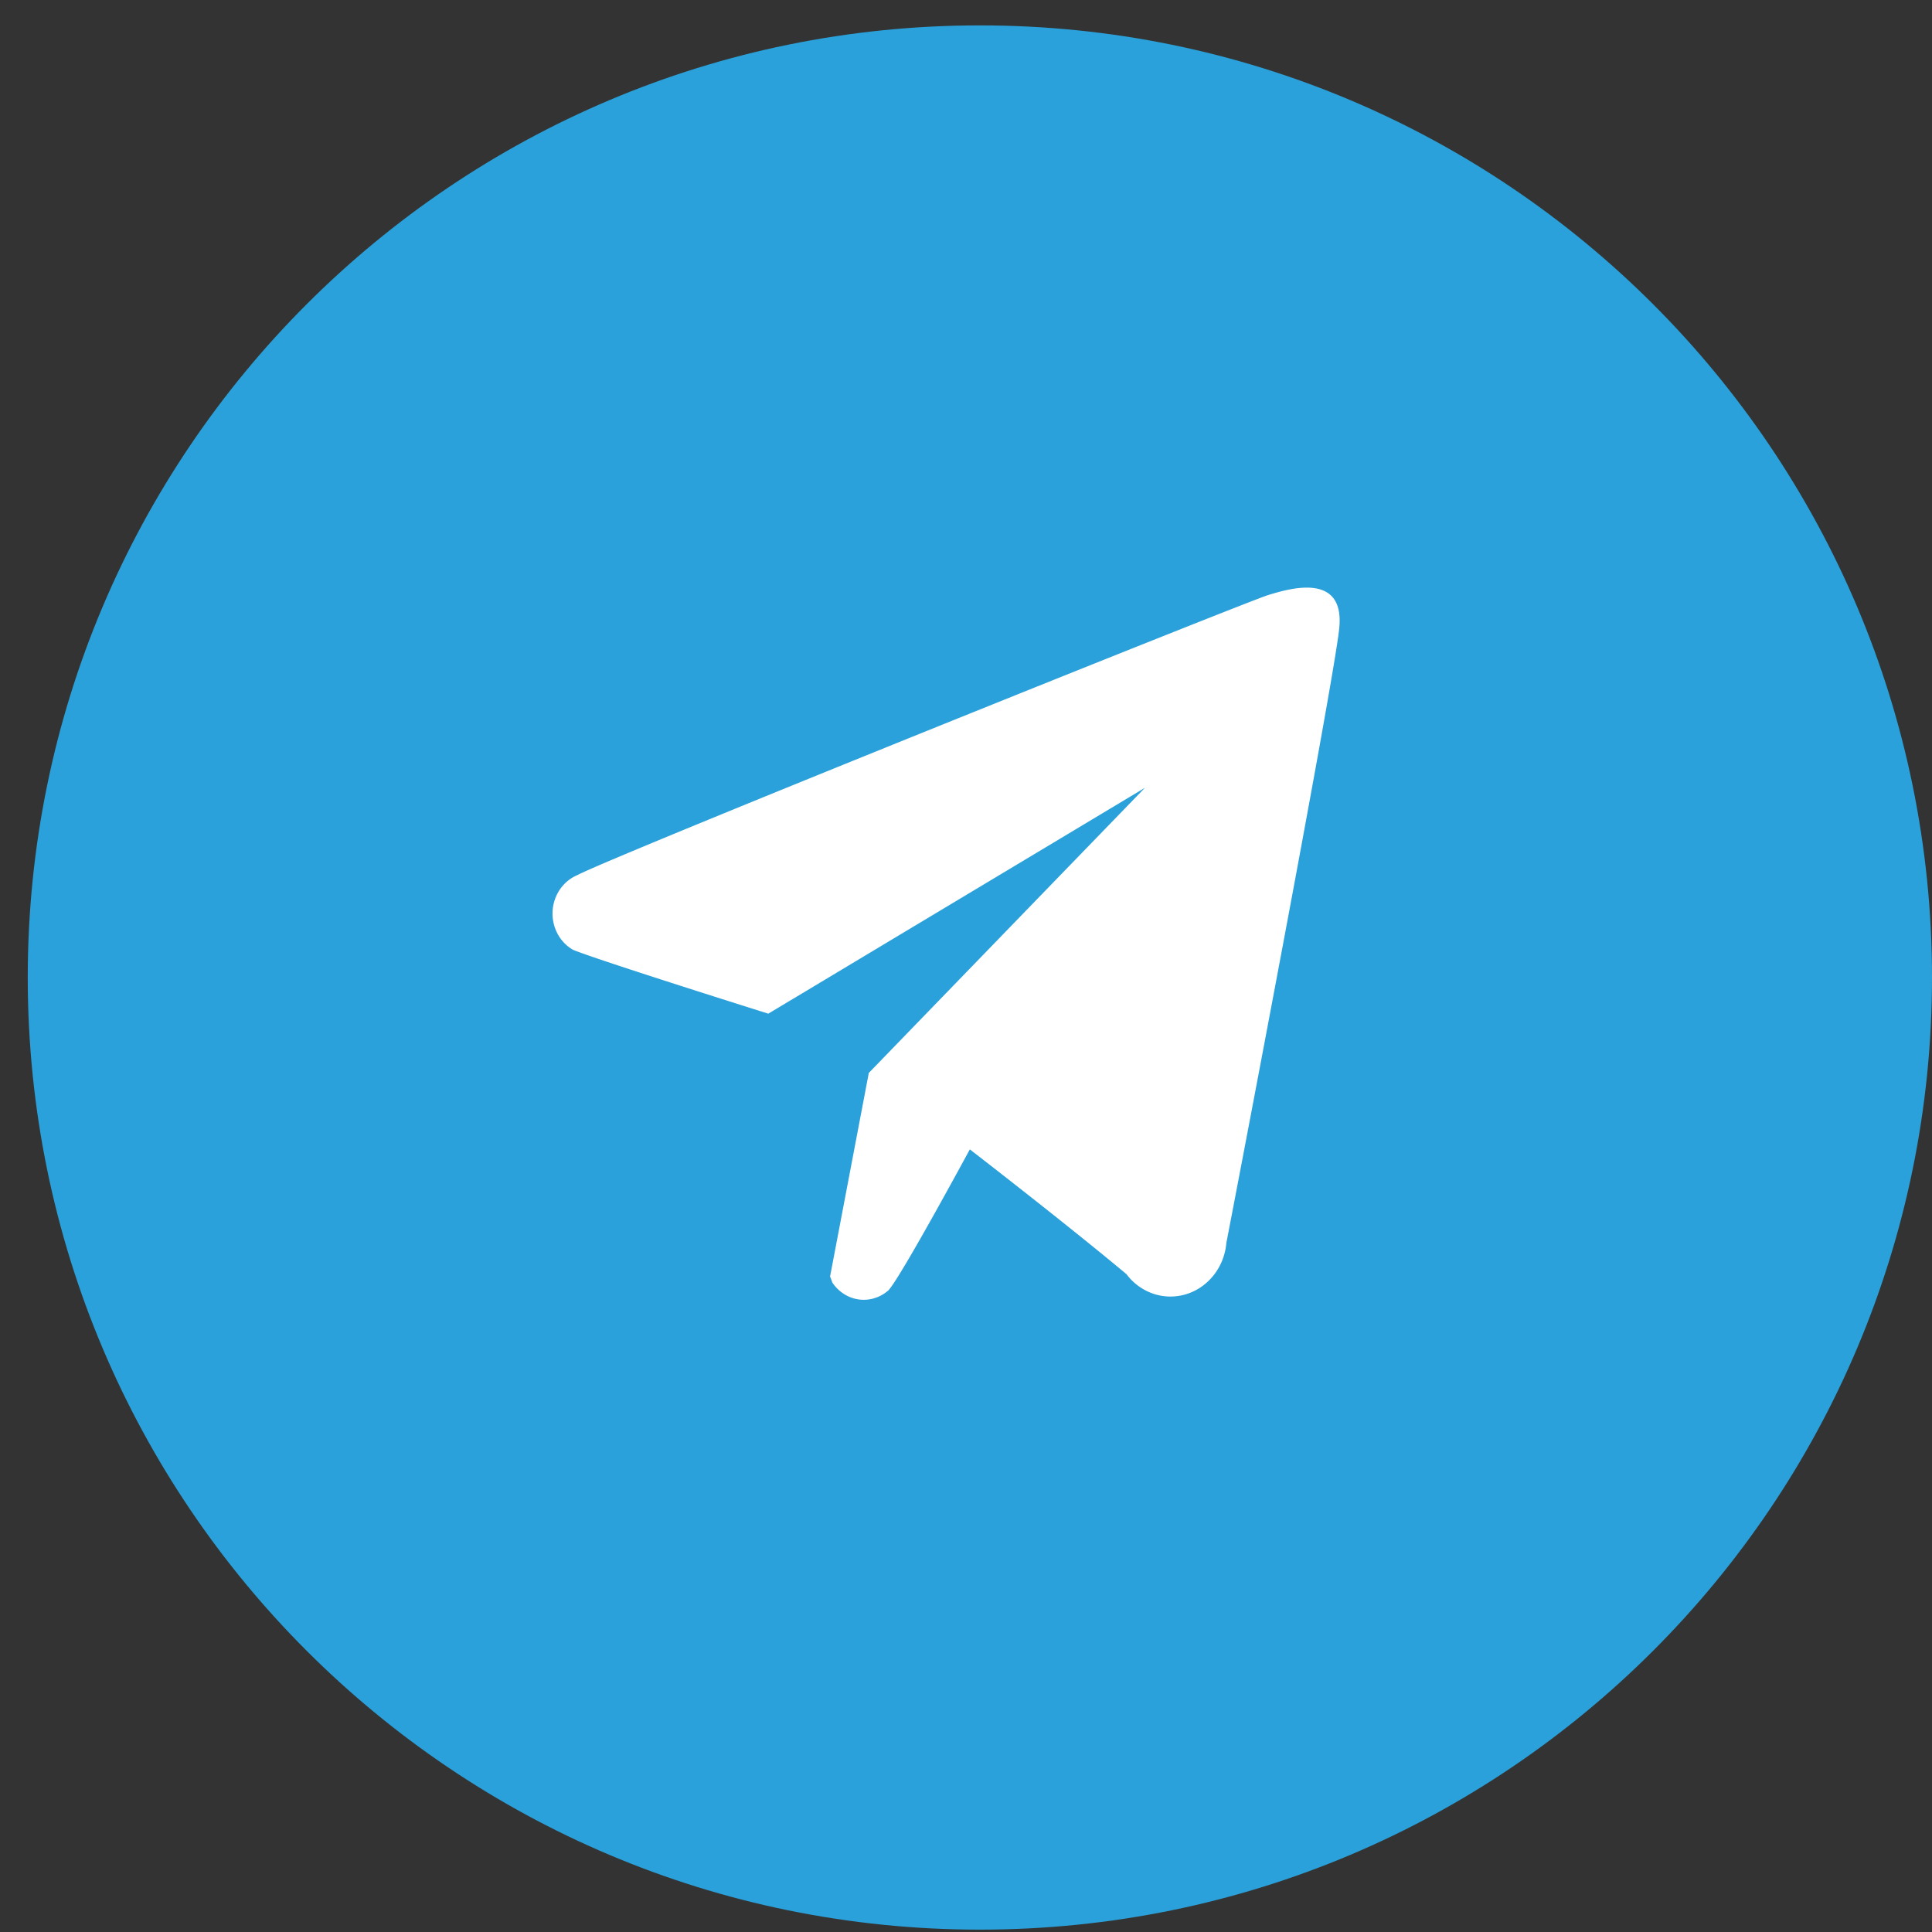
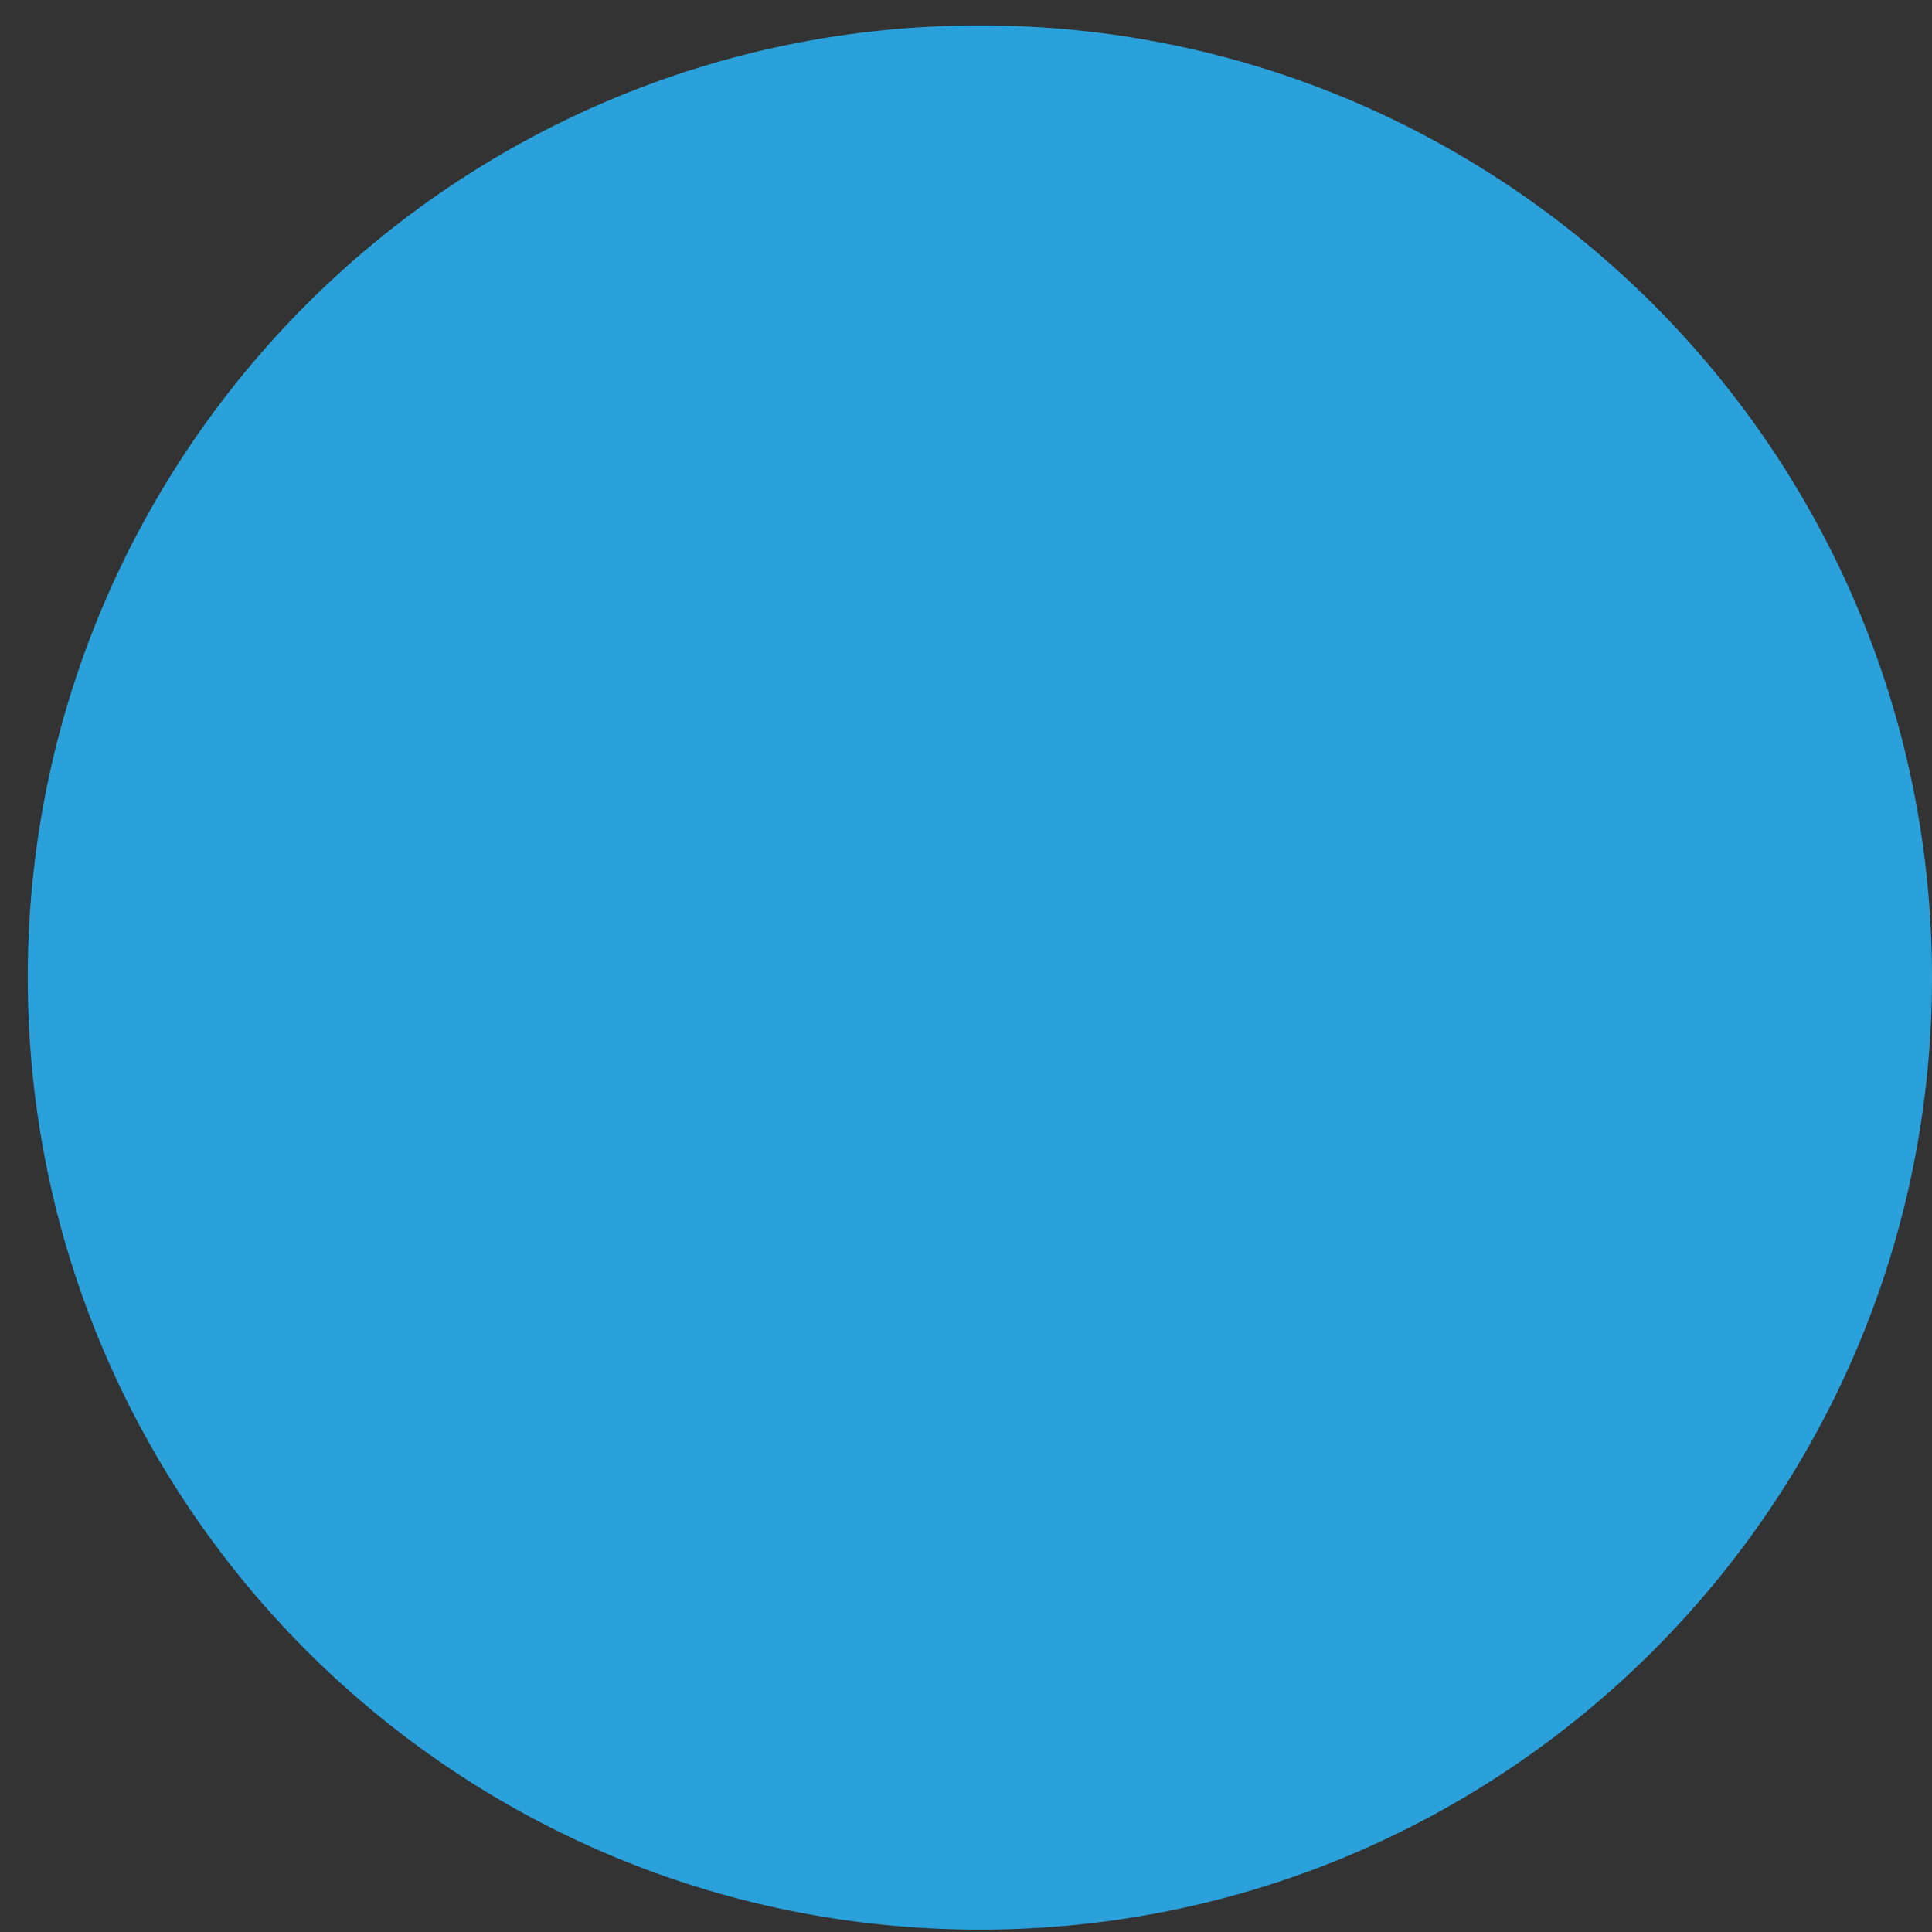
<svg xmlns="http://www.w3.org/2000/svg" width="58" height="58" fill="none">
  <rect width="100%" height="100%" fill="#333333" stroke="none" />
  <path fill="#2AA1DA" d="M.833 29.345c0 15.787 12.798 28.584 28.584 28.584S58 45.132 58 29.345C58 13.56 45.203.762 29.417.762 13.63.762.833 13.56.833 29.345Z" />
-   <path fill="#fff" fill-rule="evenodd" d="M36.816 37.314c-.03.353-.161.688-.375.961-.214.274-.5.474-.823.575-.323.1-.667.098-.988-.009a1.687 1.687 0 0 1-.813-.59c-1.837-1.535-4.702-3.746-4.702-3.746s-2.073 3.838-2.443 4.231a1.13 1.13 0 0 1-.419.236 1.096 1.096 0 0 1-.921-.129 1.175 1.175 0 0 1-.346-.342 1.62 1.62 0 0 0-.067-.177l1.163-6.114 8.29-8.56-11.307 6.781s-5.106-1.604-5.864-1.918a1.211 1.211 0 0 1-.465-.485 1.292 1.292 0 0 1 .07-1.322c.129-.19.307-.34.513-.428 1.079-.577 20.104-8.215 20.744-8.411.64-.197 2.326-.709 2.14 1.014-.185 1.724-3.202 17.487-3.387 18.433Z" clip-rule="evenodd" />
</svg>